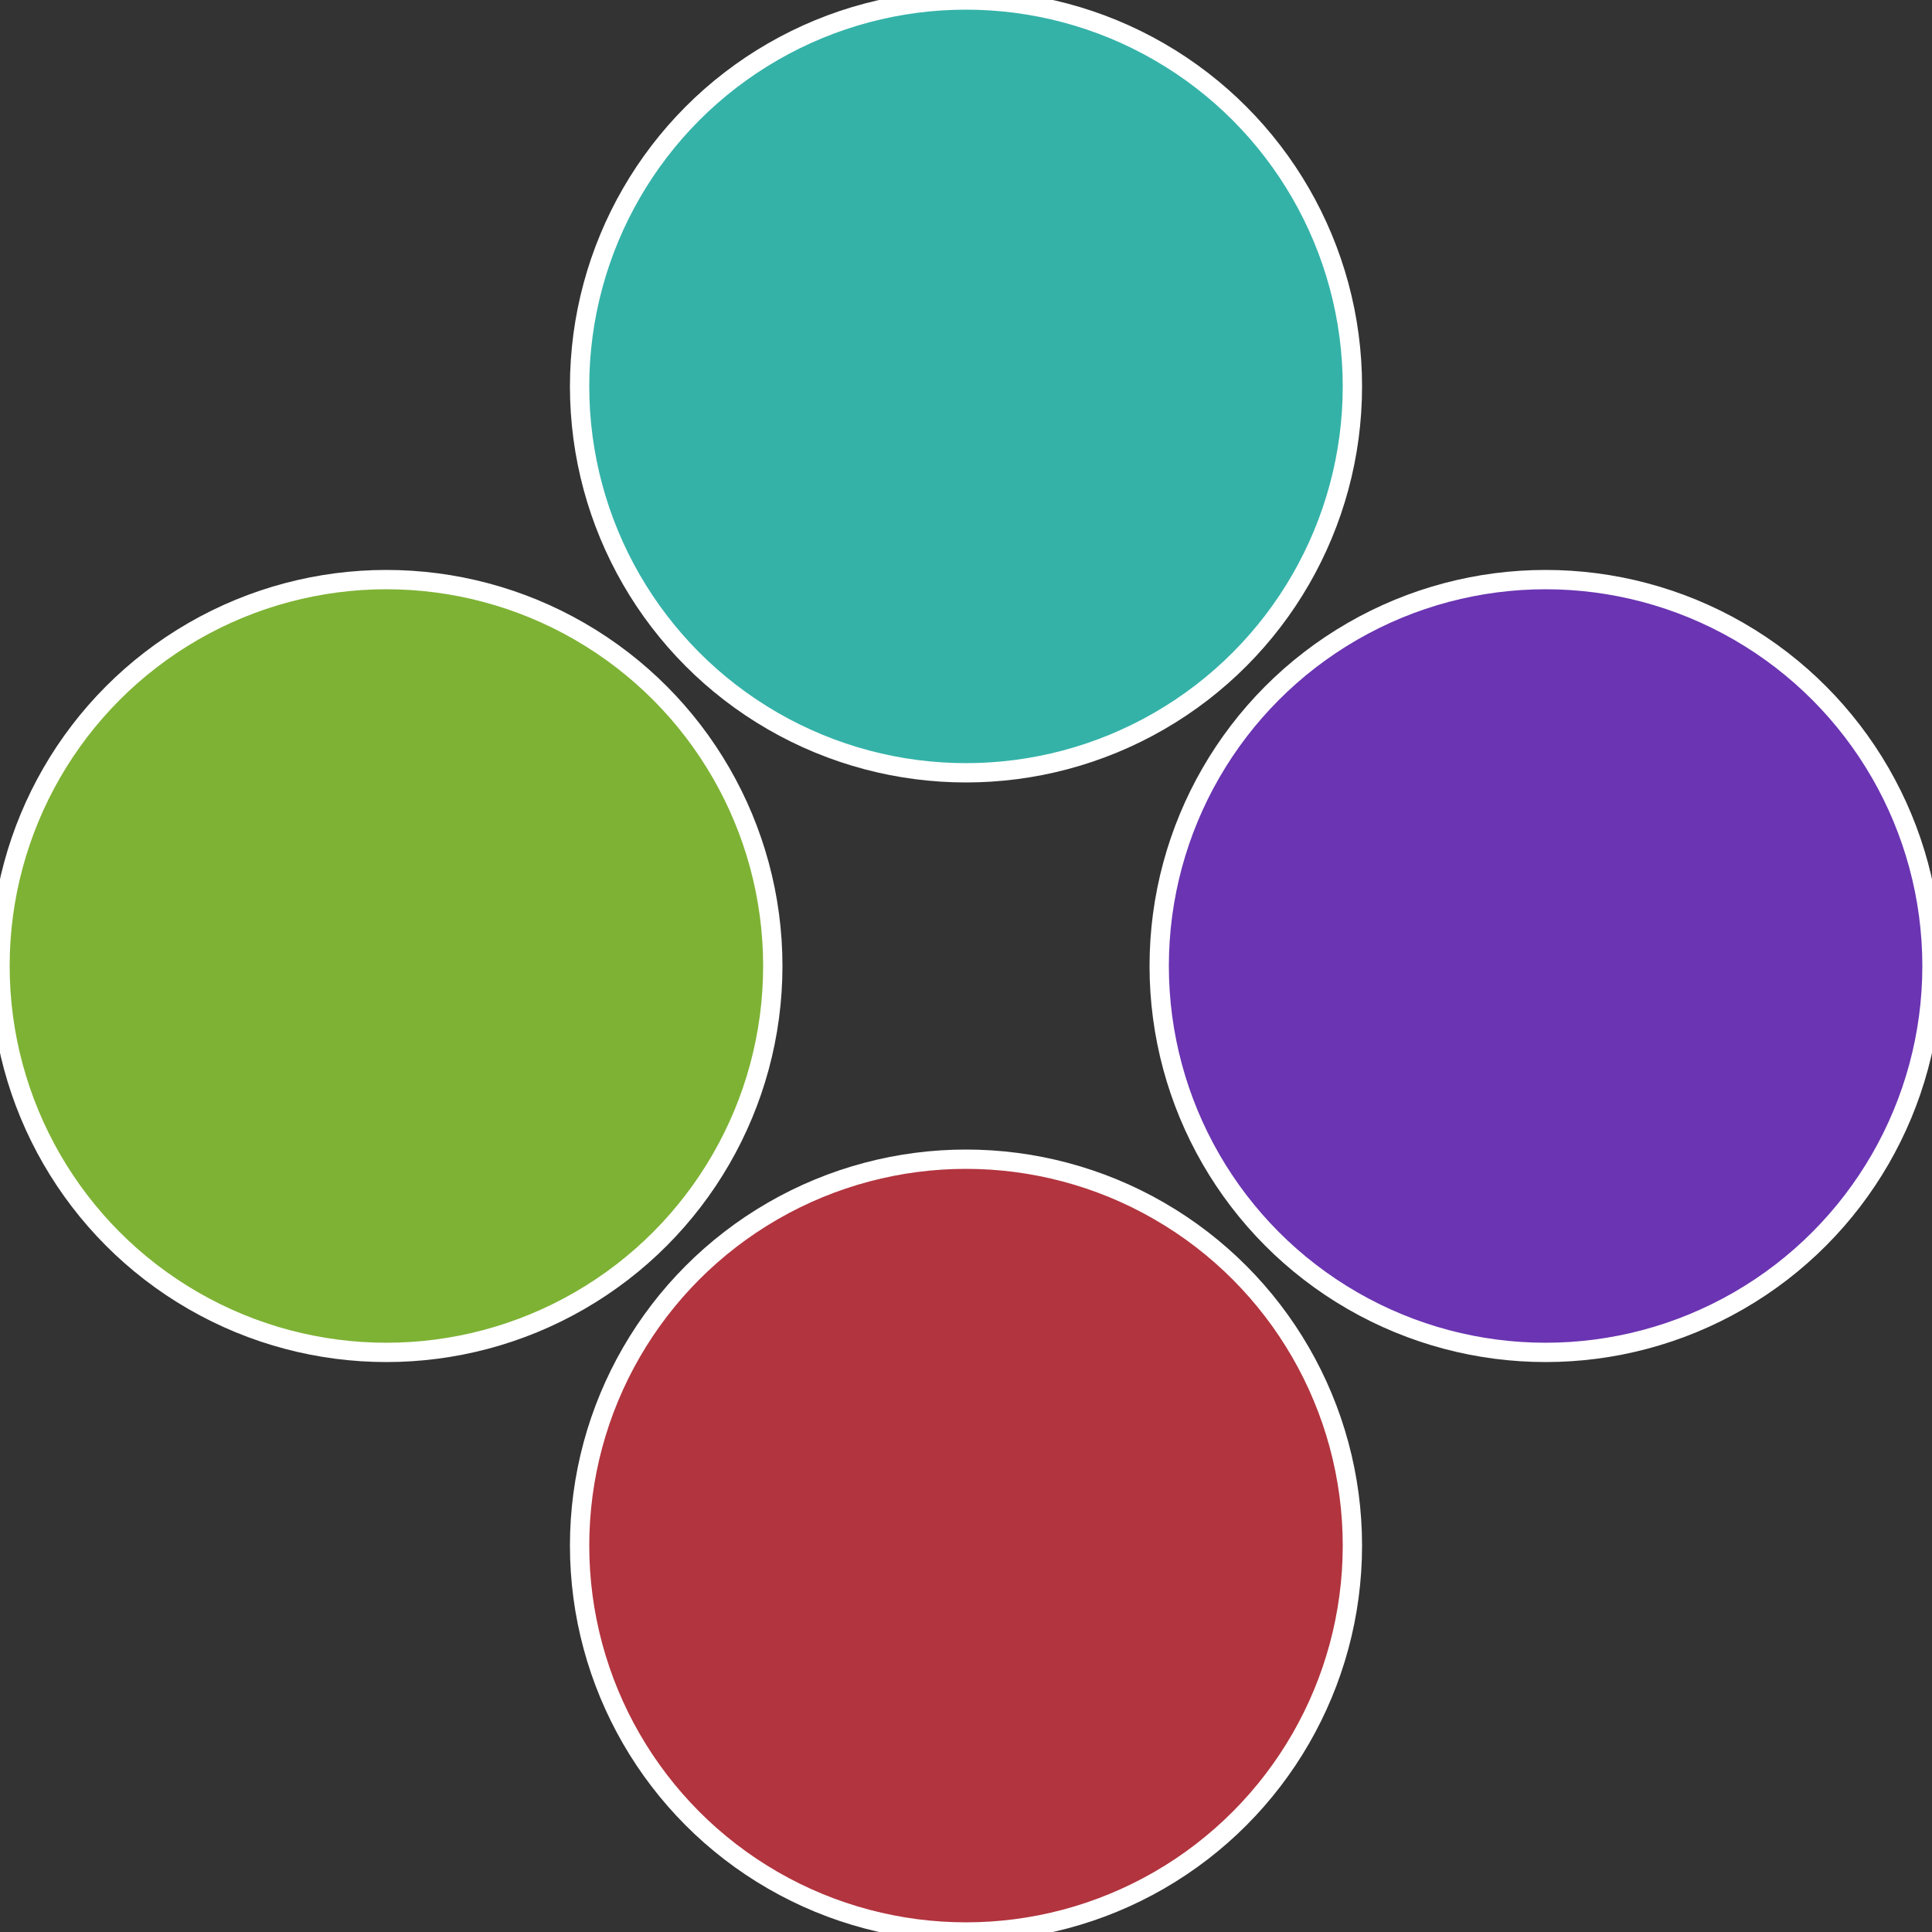
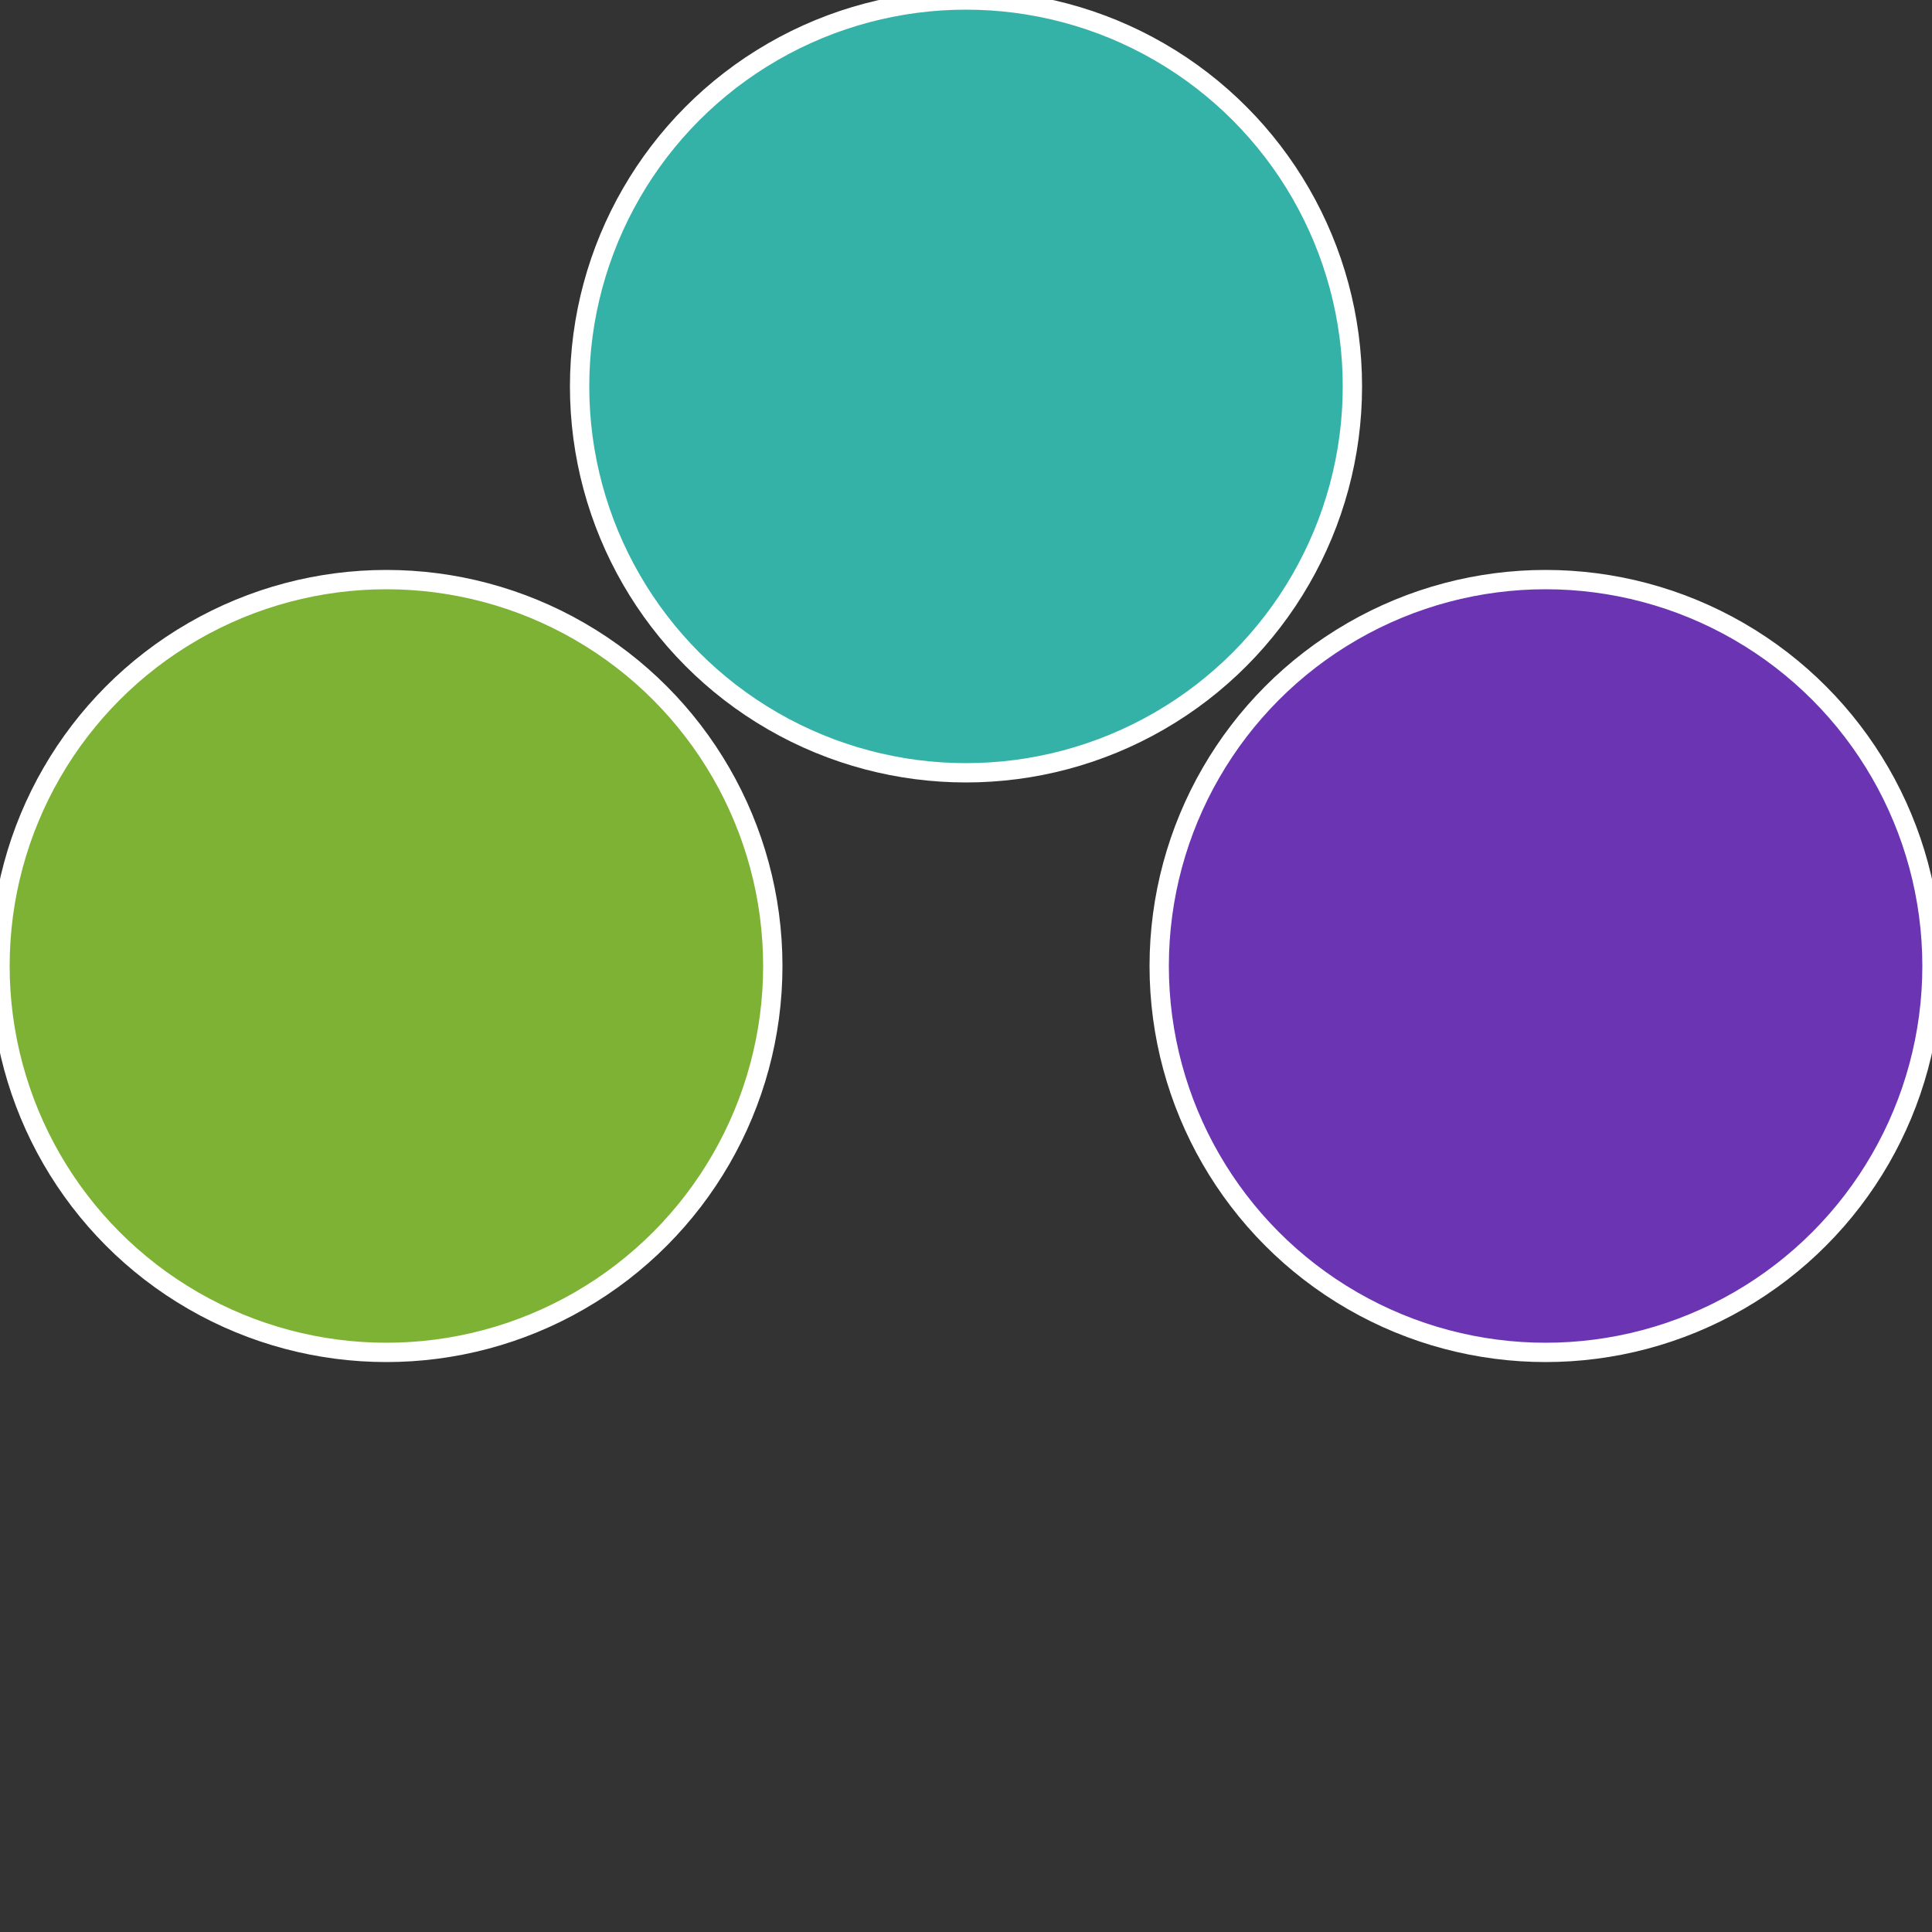
<svg xmlns="http://www.w3.org/2000/svg" width="500" height="500" viewBox="-1 -1 2 2">
  <rect x="-1" y="-1" width="2" height="2" fill="#333333" stroke="none" />
  <circle cx="0.6" cy="0" r="0.4" fill="#6a34b2" stroke="#fff" stroke-width="1%" />
-   <circle cx="3.6739403974421E-17" cy="0.6" r="0.4" fill="#b2343e" stroke="#fff" stroke-width="1%" />
  <circle cx="-0.6" cy="7.3478807948841E-17" r="0.4" fill="#7eb234" stroke="#fff" stroke-width="1%" />
  <circle cx="-1.1021821192326E-16" cy="-0.6" r="0.4" fill="#34b2a8" stroke="#fff" stroke-width="1%" />
</svg>